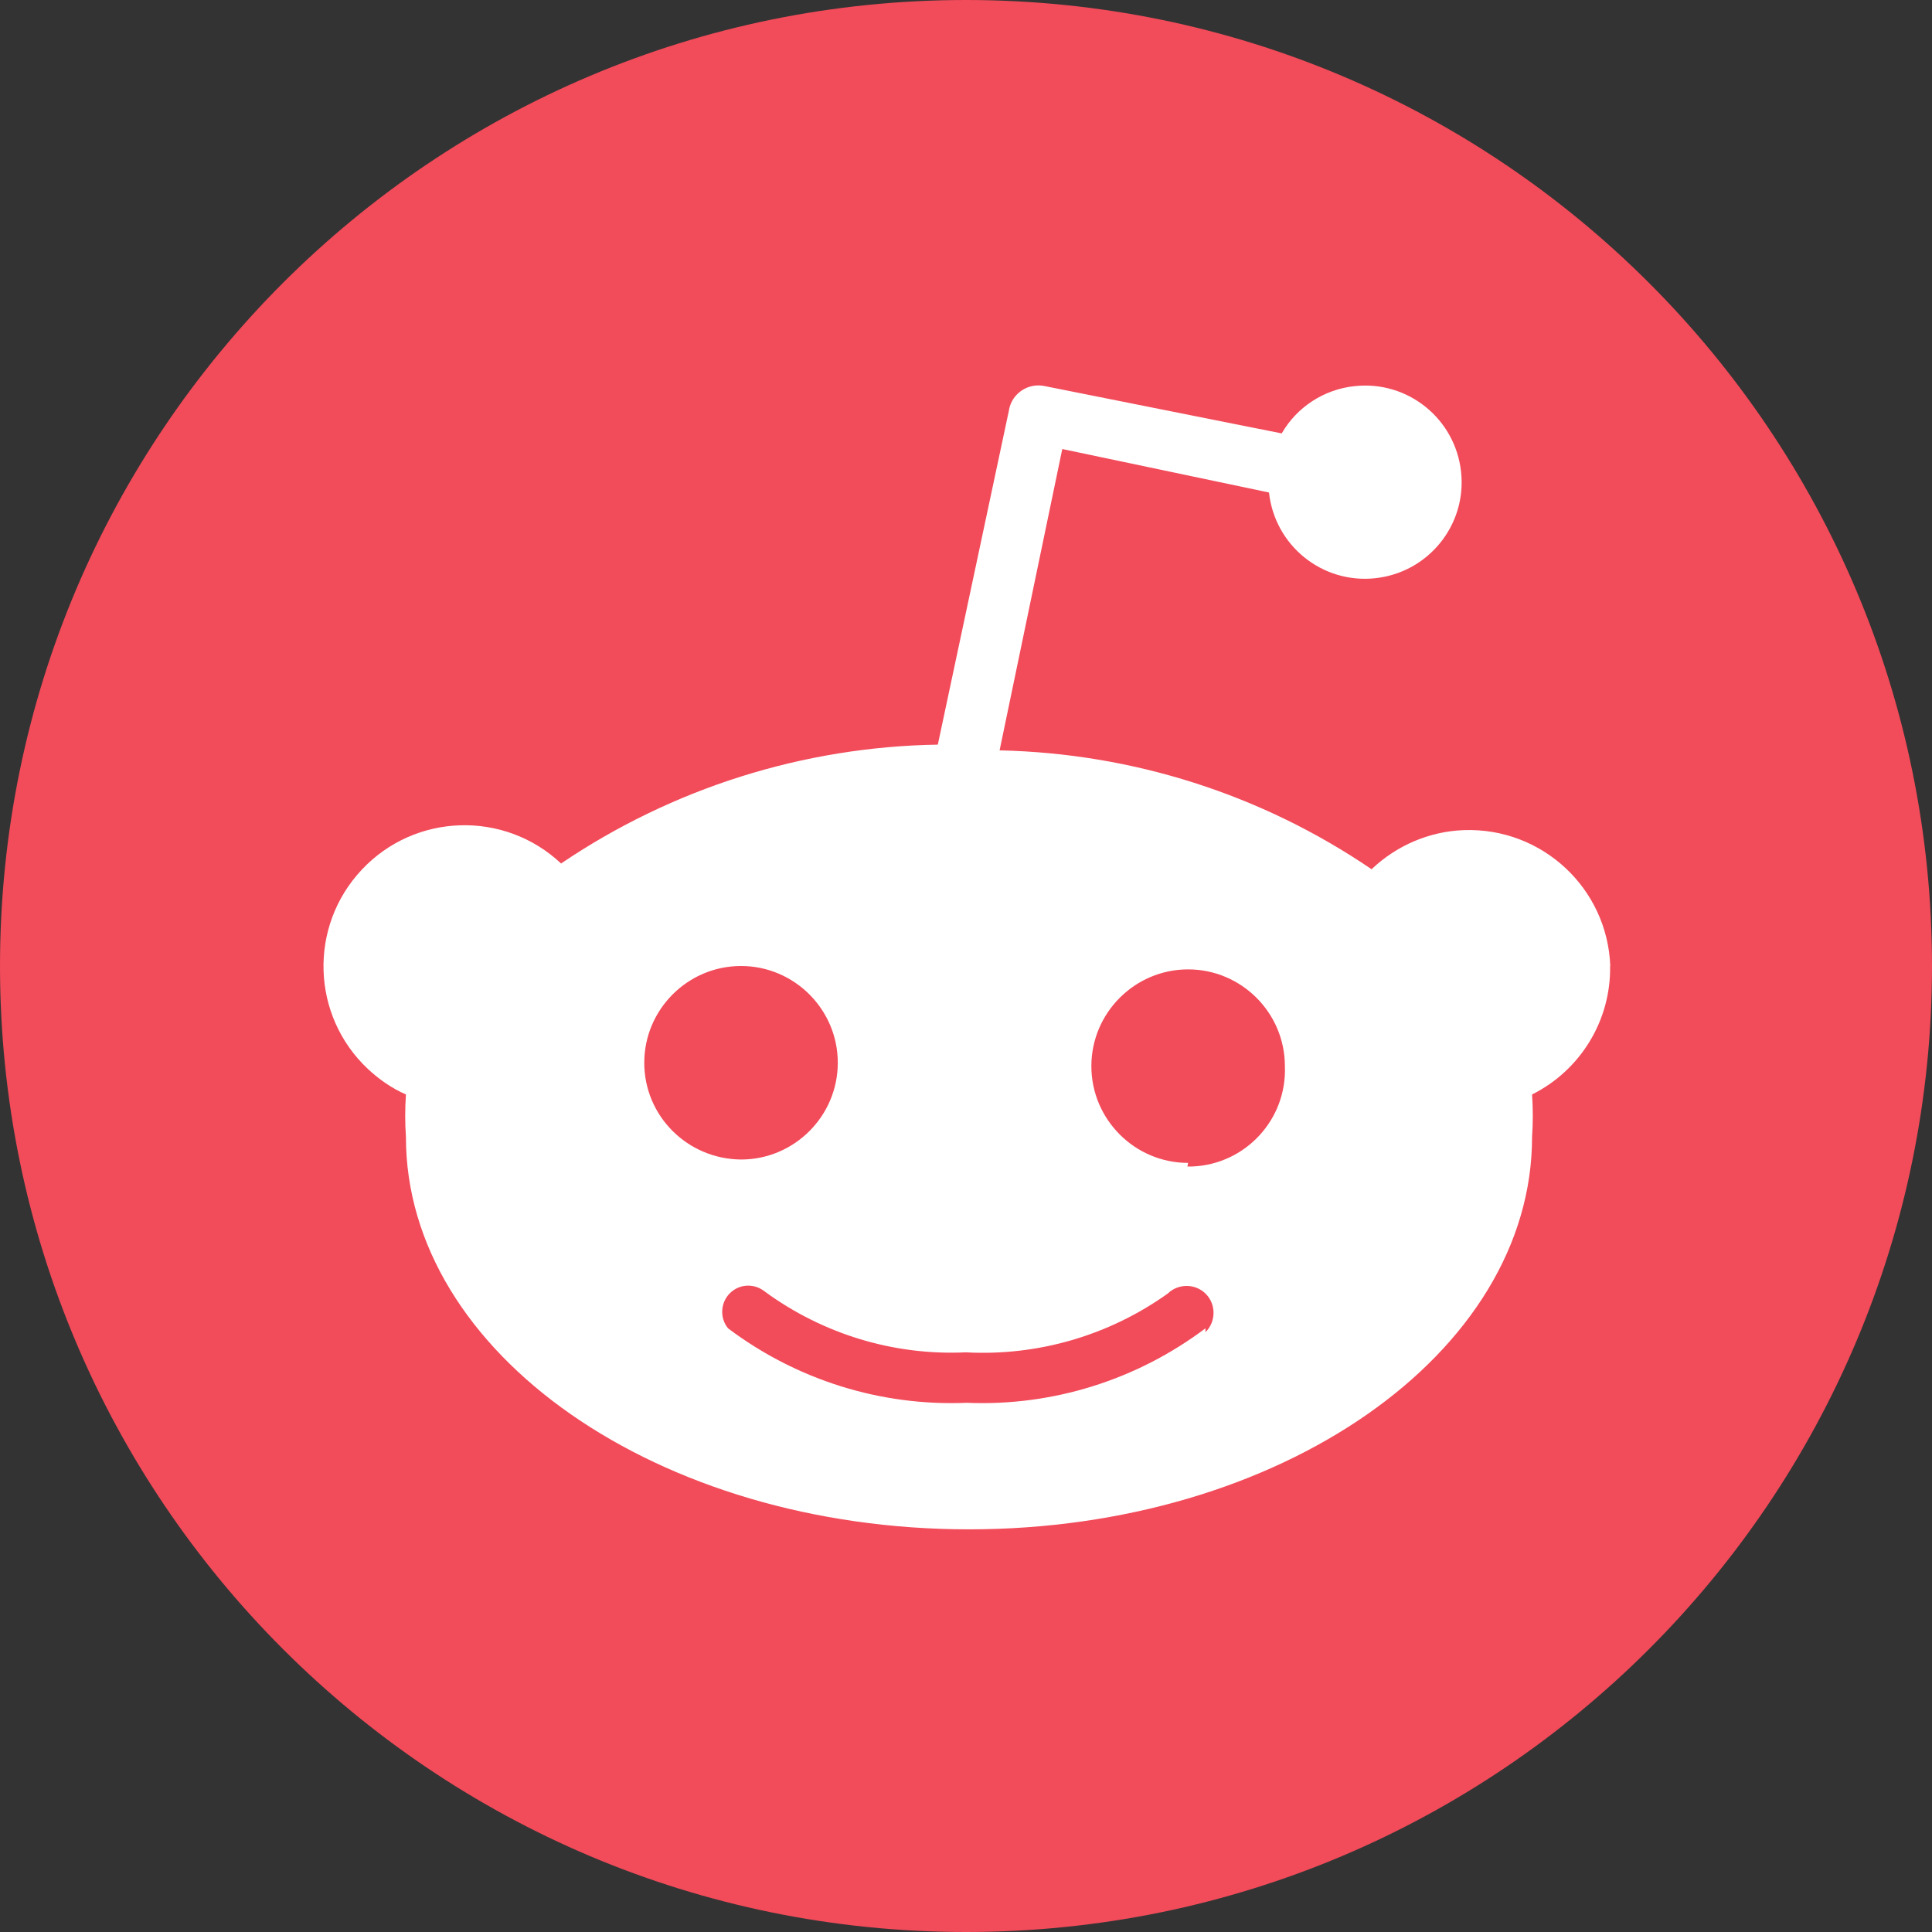
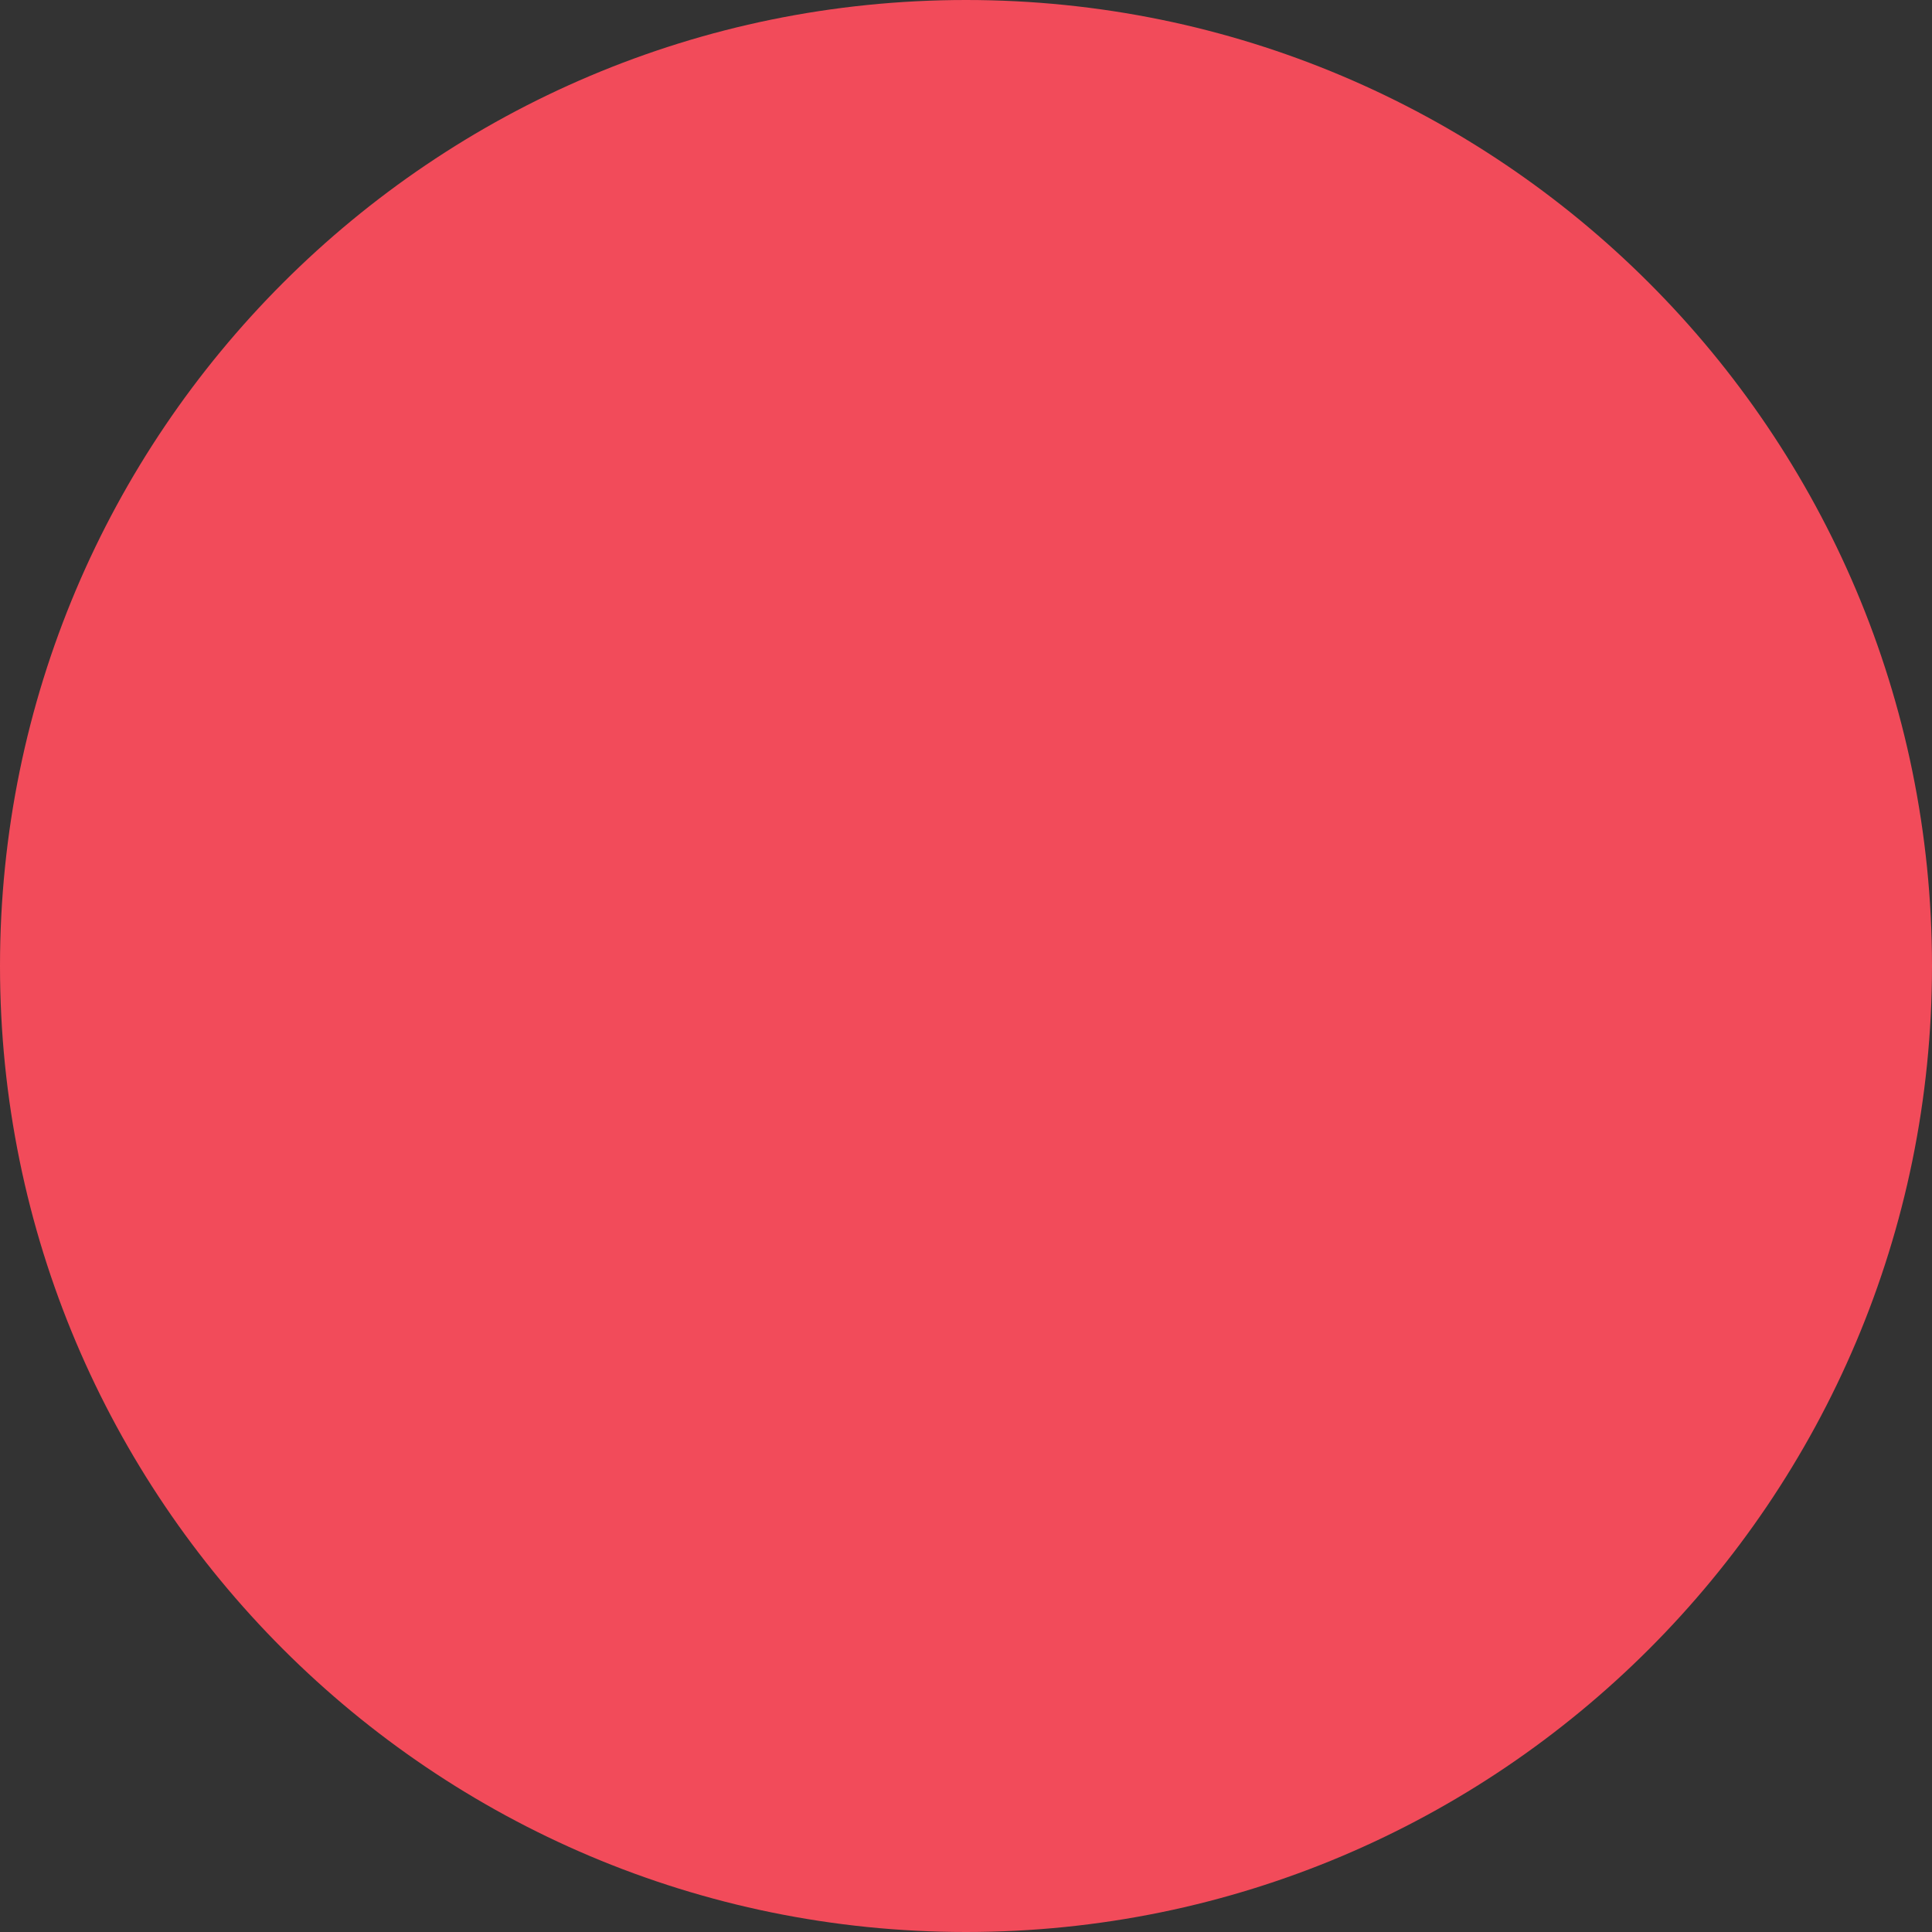
<svg xmlns="http://www.w3.org/2000/svg" width="36" height="36" viewBox="0 0 36 36" fill="none">
  <rect x="0" y="0" width="36" height="36" fill="#333333" stroke="none" />
  <path d="M18 36c9.941 0 18-8.059 18-18 0-9.941-8.059-18-18-18C8.059 0 0 8.059 0 18c0 9.941 8.059 18 18 18z" fill="#F24B5A" />
-   <path d="M30.005 18c-.054-1.45-1.271-2.582-2.725-2.532-.644.022-1.257.286-1.723.729-2.049-1.396-4.456-2.161-6.931-2.215l1.168-5.615 3.852.81c.107.989.993 1.705 1.982 1.597.989-.107 1.705-.993 1.597-1.982-.107-.989-.993-1.705-1.982-1.597-.568.058-1.078.389-1.36.881l-4.412-.881c-.3-.067-.6.121-.667.425v.009l-1.329 6.246c-2.506.04-4.944.81-7.02 2.215-1.056-.993-2.72-.944-3.714.116-.993 1.056-.944 2.72.116 3.714.206.192.443.358.707.474-.018.264-.018.528 0 .792 0 4.031 4.698 7.311 10.492 7.311 5.794 0 10.492-3.275 10.492-7.311.018-.264.018-.528 0-.792.904-.452 1.472-1.383 1.454-2.394zm-18 1.803c0-.993.81-1.803 1.803-1.803s1.803.81 1.803 1.803c0 .993-.81 1.803-1.803 1.803-.998-.009-1.803-.81-1.803-1.803zm10.456 4.949c-1.28.962-2.846 1.454-4.447 1.387-1.602.067-3.168-.425-4.447-1.387-.17-.206-.139-.515.067-.685.179-.148.434-.148.618 0 1.083.792 2.403 1.195 3.745 1.132 1.342.072 2.667-.313 3.763-1.096.197-.192.519-.188.711.009.192.197.188.519-.009.711v-.072zm-.322-3.083c-.993 0-1.803-.81-1.803-1.803s.81-1.803 1.803-1.803 1.803.81 1.803 1.803c.04.993-.734 1.83-1.727 1.87h-.089l.013-.067z" fill="#fff" />
</svg>